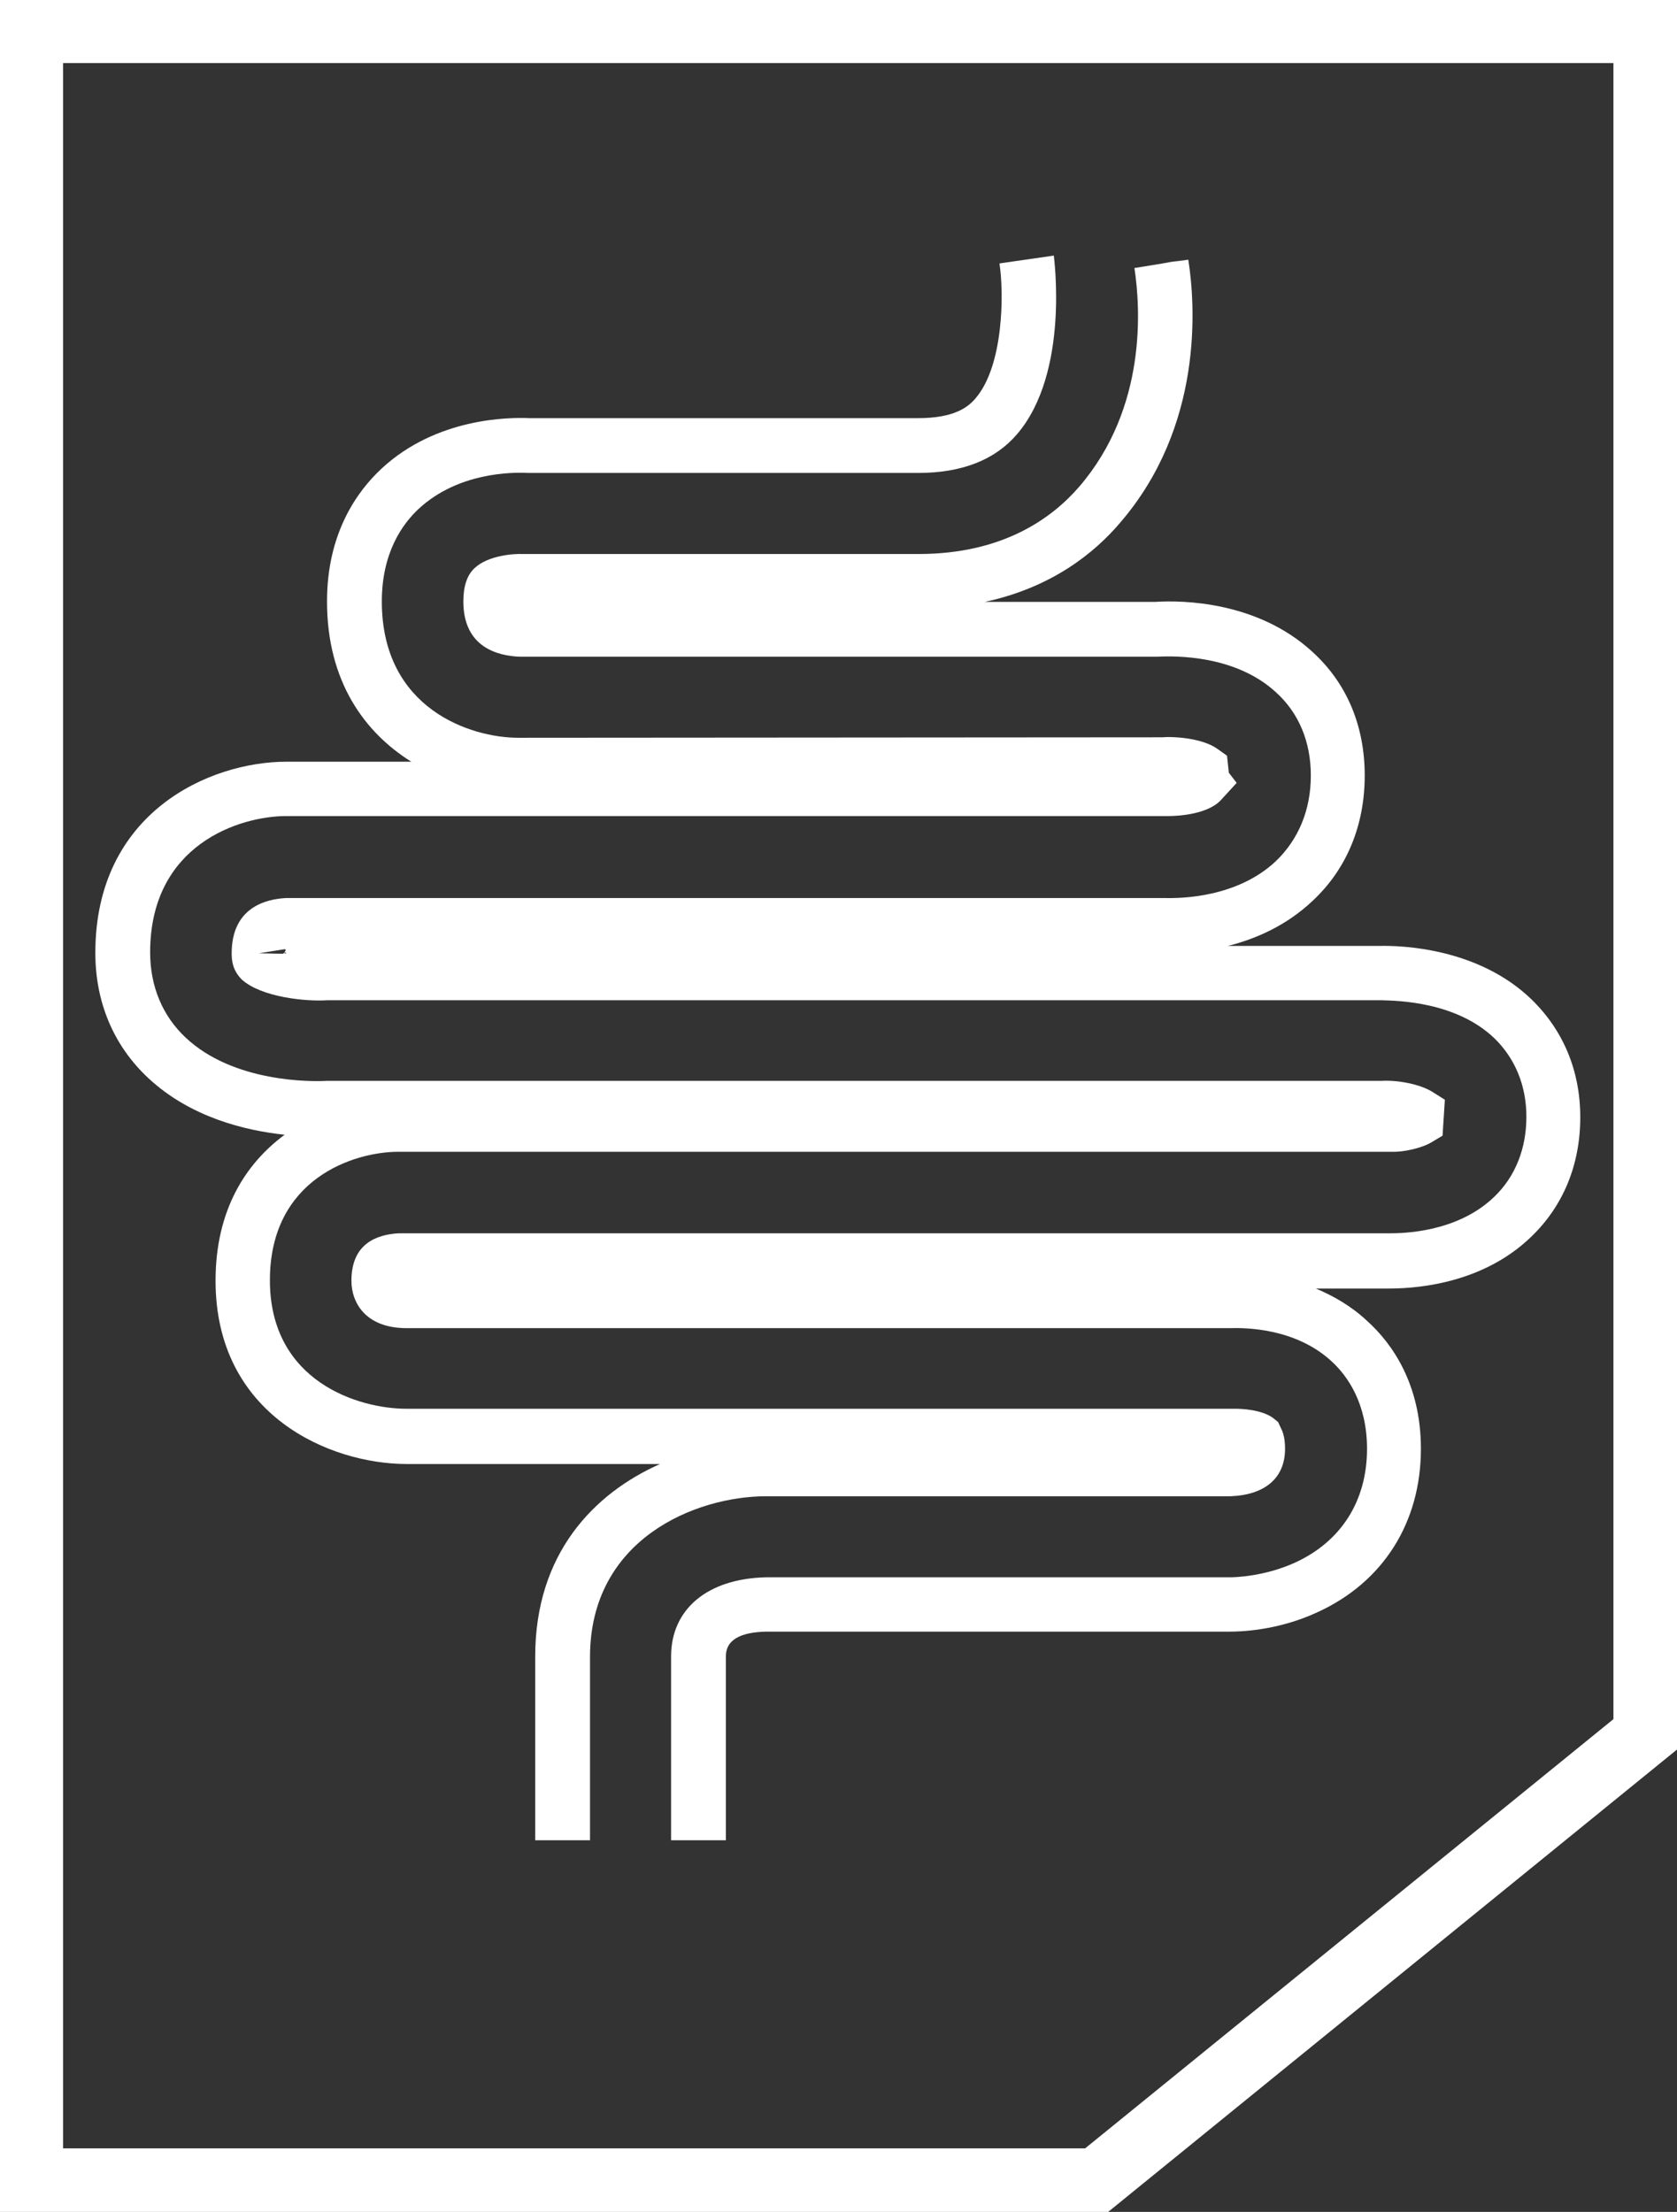
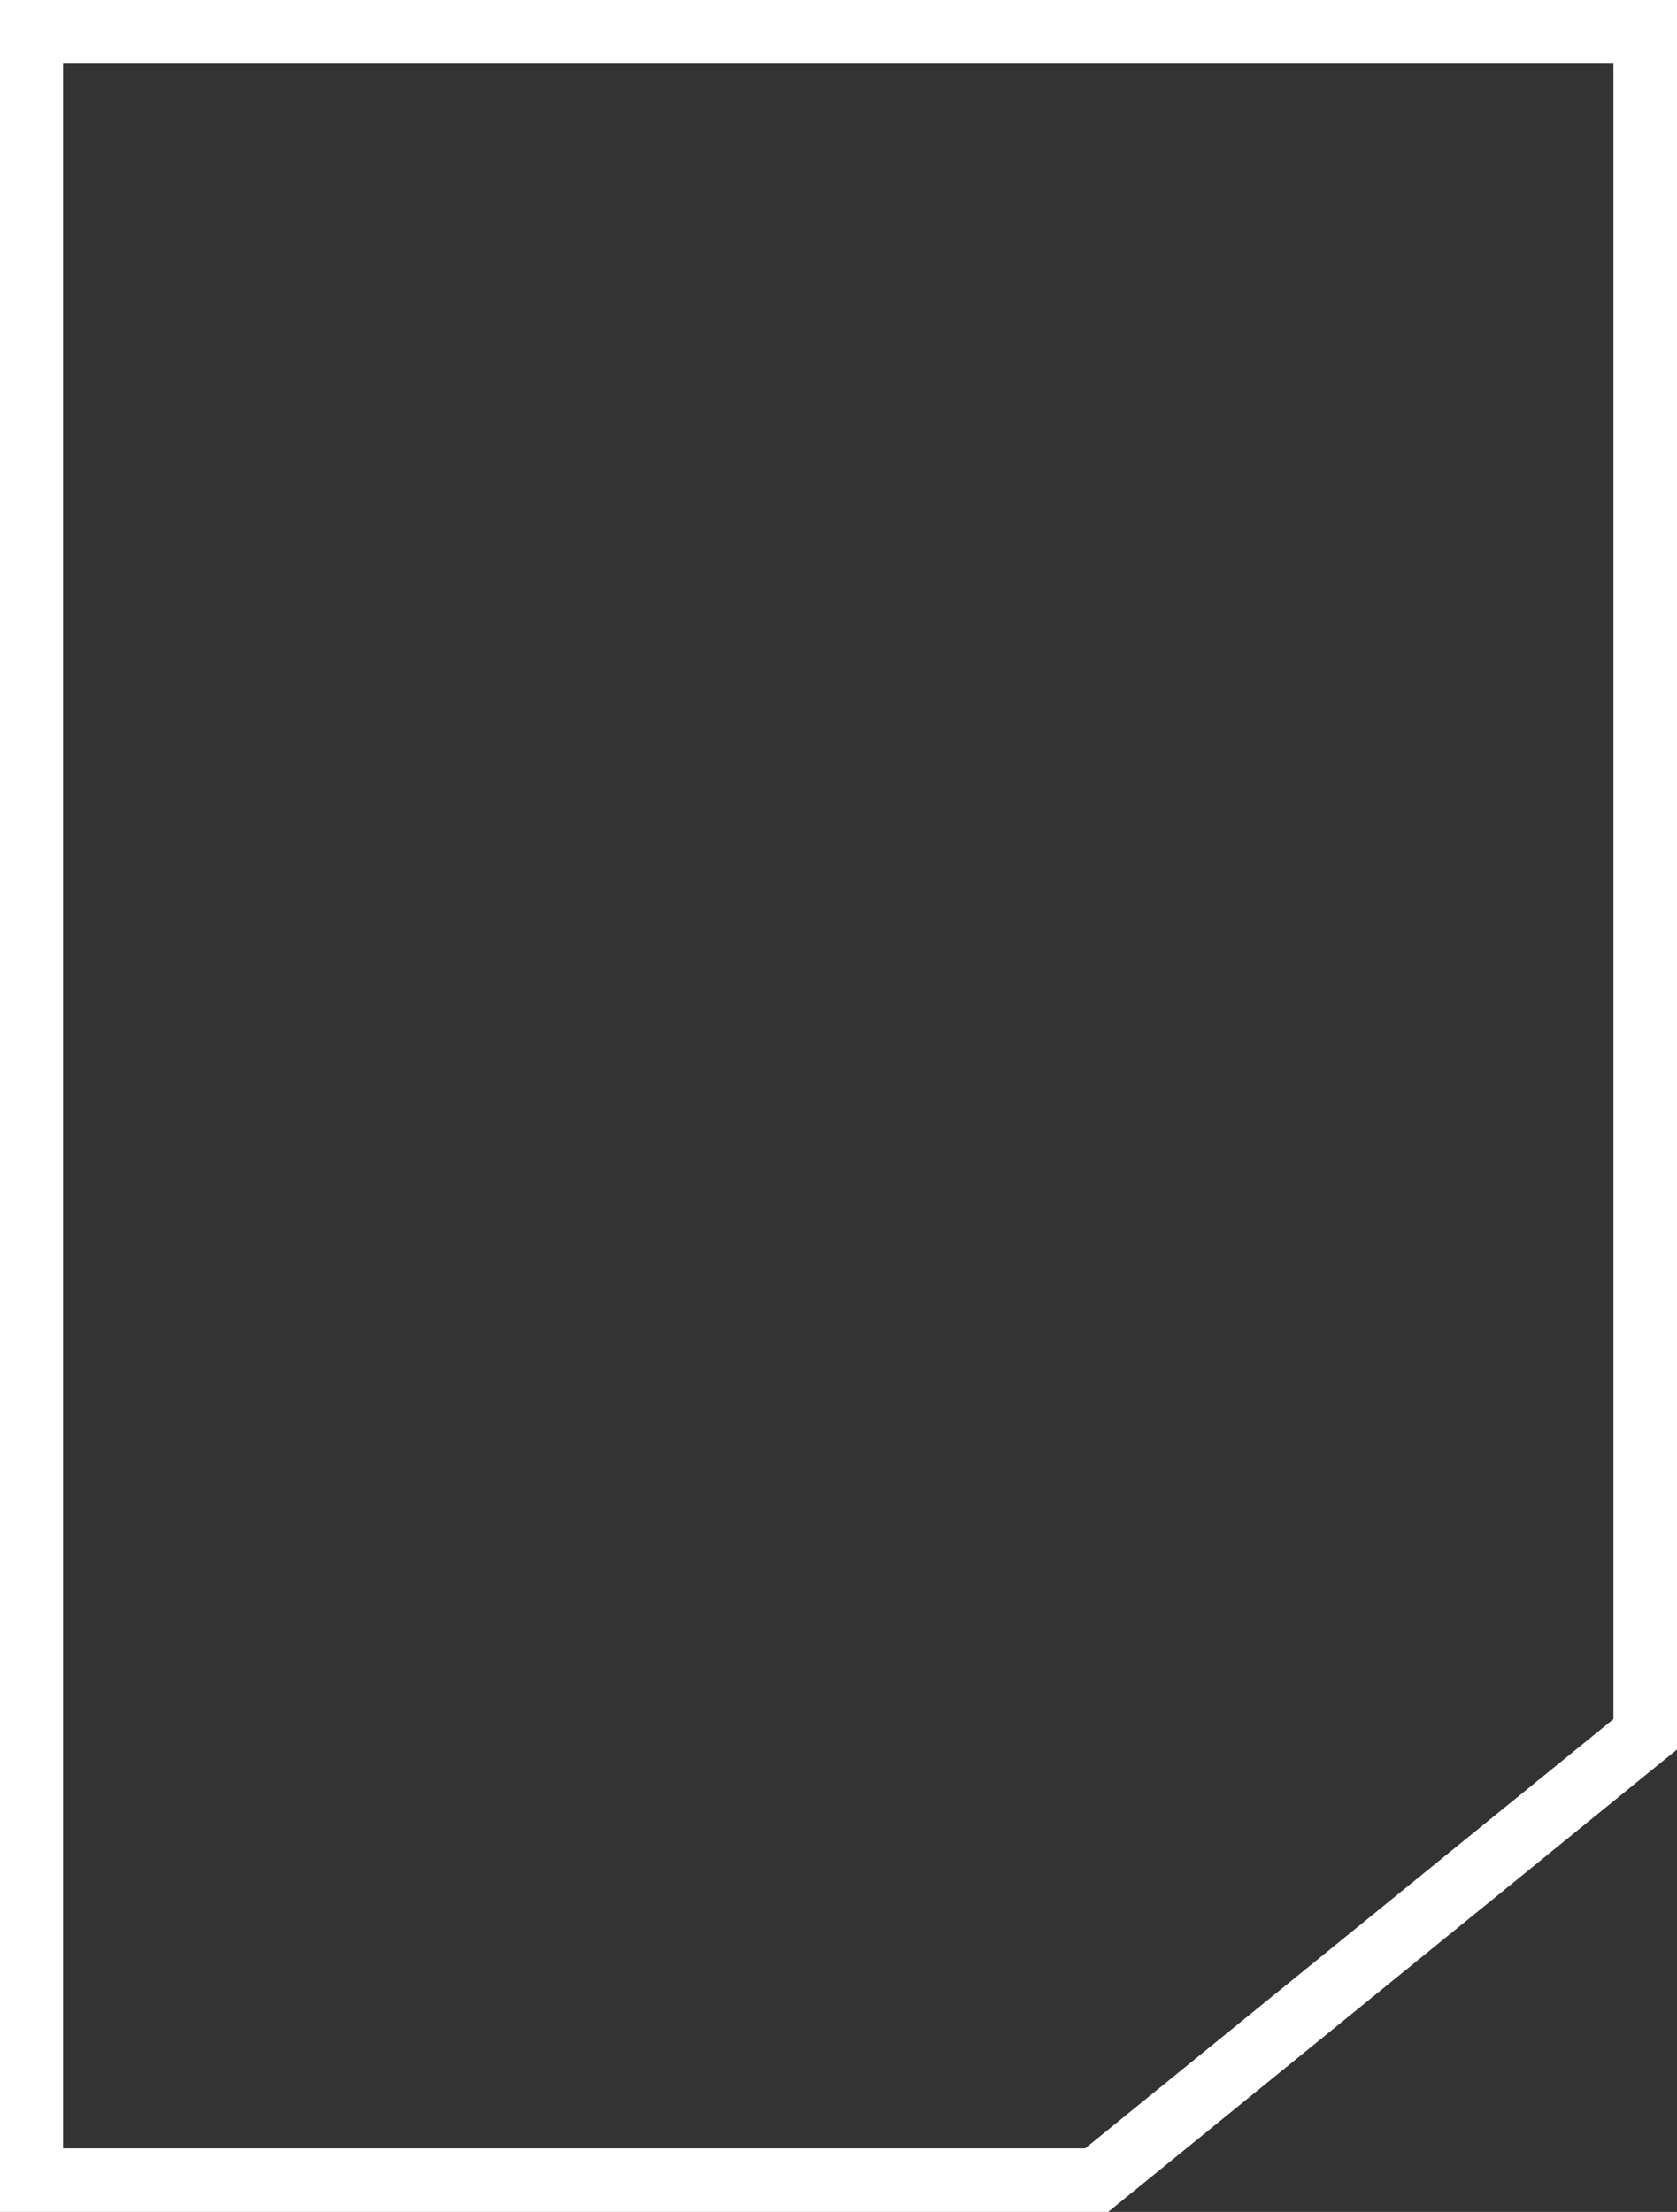
<svg xmlns="http://www.w3.org/2000/svg" xmlns:xlink="http://www.w3.org/1999/xlink" version="1.1" id="Layer_1" x="0px" y="0px" viewBox="0 0 36.41 48.03" style="enable-background:new 0 0 36.41 48.03;" xml:space="preserve">
  <rect x="0" y="0" width="36.41" height="48.03" fill="#333333" stroke="none" />
  <style type="text/css">
	.st0{fill:#FFFFFF;}
	.st1{clip-path:url(#SVGID_2_);fill:#FFFFFF;}
</style>
  <path class="st0" d="M1.37,1.37h33.66v35.96l-11.47,9.32H1.37V1.37z M0,0v48.03h24.06l12.35-10.04V0H0z" />
  <g>
    <defs>
-       <rect id="SVGID_1_" width="36.41" height="48.03" />
-     </defs>
+       </defs>
    <clipPath id="SVGID_2_">
      <use xlink:href="#SVGID_1_" style="overflow:visible;" />
    </clipPath>
    <path class="st1" d="M12.81,39.96h-1.19v-3.99c0-2.23,1.27-3.54,2.71-4.18h-5.5c-1.67,0-4.15-1.06-4.15-3.98   c0-1.53,0.65-2.54,1.5-3.17c-0.86-0.09-2.05-0.38-2.96-1.23c-0.75-0.7-1.15-1.64-1.15-2.72c0-3.05,2.48-4.15,4.15-4.15h2.71   c-1.01-0.63-1.83-1.74-1.83-3.48c0-1.48,0.65-2.39,1.19-2.89c1.19-1.1,2.76-1.11,3.21-1.09h8.43c0.79,0,1.09-0.24,1.25-0.43   c0.61-0.71,0.62-2.28,0.52-2.93l1.18-0.17c0,0.03,0.35,2.54-0.8,3.88c-0.48,0.56-1.2,0.84-2.15,0.84h-8.46   c-0.36-0.02-1.52-0.01-2.37,0.77c-0.37,0.34-0.81,0.97-0.81,2.02c0,2.34,1.94,2.96,2.96,2.96l13.99-0.01   c0.17-0.02,0.84,0,1.19,0.25l0.21,0.15l0.04,0.37l0.17,0.22l-0.34,0.37c-0.28,0.31-0.92,0.35-1.13,0.35l-19.16,0   c-1.02,0-2.96,0.62-2.96,2.96c0,0.74,0.27,1.38,0.77,1.85c1.04,0.98,2.74,0.96,3.07,0.94H30c0.34-0.02,0.83,0.07,1.1,0.24   l0.27,0.17l-0.05,0.78l-0.25,0.15c-0.21,0.12-0.59,0.21-0.86,0.2l-21.56,0c-0.96,0-2.79,0.58-2.79,2.79s1.94,2.79,2.96,2.79   l17.98,0c0,0,0,0,0.02,0c0.1,0,0.56,0.01,0.82,0.2l0.11,0.09l0.06,0.13c0.06,0.11,0.09,0.26,0.09,0.45c0,0.63-0.43,1-1.18,1.03   H16.64c-1.54,0-3.83,0.93-3.83,3.49V39.96z" />
    <path class="st1" d="M15.76,39.96h-1.19v-3.99c0-1.03,0.79-1.69,2.06-1.72h10.08c0.07,0,0.73-0.01,1.41-0.32   c1-0.46,1.56-1.34,1.56-2.47c0-0.98-0.42-1.58-0.77-1.9c-0.79-0.73-1.89-0.73-2.21-0.72H8.83c-0.89,0-1.2-0.55-1.2-1.03   c0-0.81,0.55-1,1.02-1.03h21.51c0.25,0,1.46,0,2.28-0.79c0.46-0.44,0.7-1.05,0.7-1.74c0-0.67-0.24-1.26-0.69-1.7   c-0.83-0.8-2.1-0.82-2.45-0.83H7.1c-0.44,0.03-1.42-0.06-1.85-0.45c-0.2-0.2-0.22-0.41-0.22-0.57c0-1,0.75-1.18,1.19-1.2h19.06   c0.37,0.01,1.58-0.01,2.42-0.8c0.49-0.47,0.76-1.11,0.76-1.86c0-0.73-0.26-1.36-0.76-1.81c-0.88-0.81-2.19-0.79-2.57-0.77l-13.85,0   c-0.47-0.02-1.22-0.2-1.22-1.2c0-0.33,0.08-0.57,0.24-0.72c0.29-0.28,0.86-0.32,1.05-0.31l8.59,0c1.85,0,2.91-0.79,3.49-1.46   c1.48-1.72,1.33-3.9,1.2-4.75l1.17-0.19l-0.59,0.09l0.59-0.08c0.16,1.02,0.32,3.62-1.48,5.71c-0.56,0.66-1.49,1.41-2.94,1.72h3.7   c0.6-0.04,2.22-0.01,3.41,1.08c0.75,0.68,1.14,1.61,1.14,2.69c0,1.08-0.39,2.03-1.13,2.72c-0.57,0.54-1.24,0.83-1.84,0.98h3.3   c0.46-0.01,2.13,0.04,3.29,1.16c0.69,0.67,1.06,1.55,1.06,2.56c0,1.03-0.37,1.93-1.07,2.6c-1.13,1.09-2.68,1.12-3.12,1.12h-1.55   c0.38,0.16,0.77,0.38,1.12,0.71c0.53,0.48,1.16,1.36,1.16,2.77c0,1.6-0.82,2.9-2.25,3.55c-0.86,0.4-1.68,0.42-1.9,0.42H16.64   c-0.58,0.01-0.88,0.19-0.88,0.53V39.96z M6.14,20.7l0.07,0c0-0.01,0-0.01,0-0.02C6.17,20.69,6.15,20.7,6.14,20.7 M6.19,20.61   L5.62,20.7l0.52,0.01c0.02-0.01,0.05-0.04,0.06-0.07C6.2,20.63,6.2,20.62,6.19,20.61" />
  </g>
</svg>